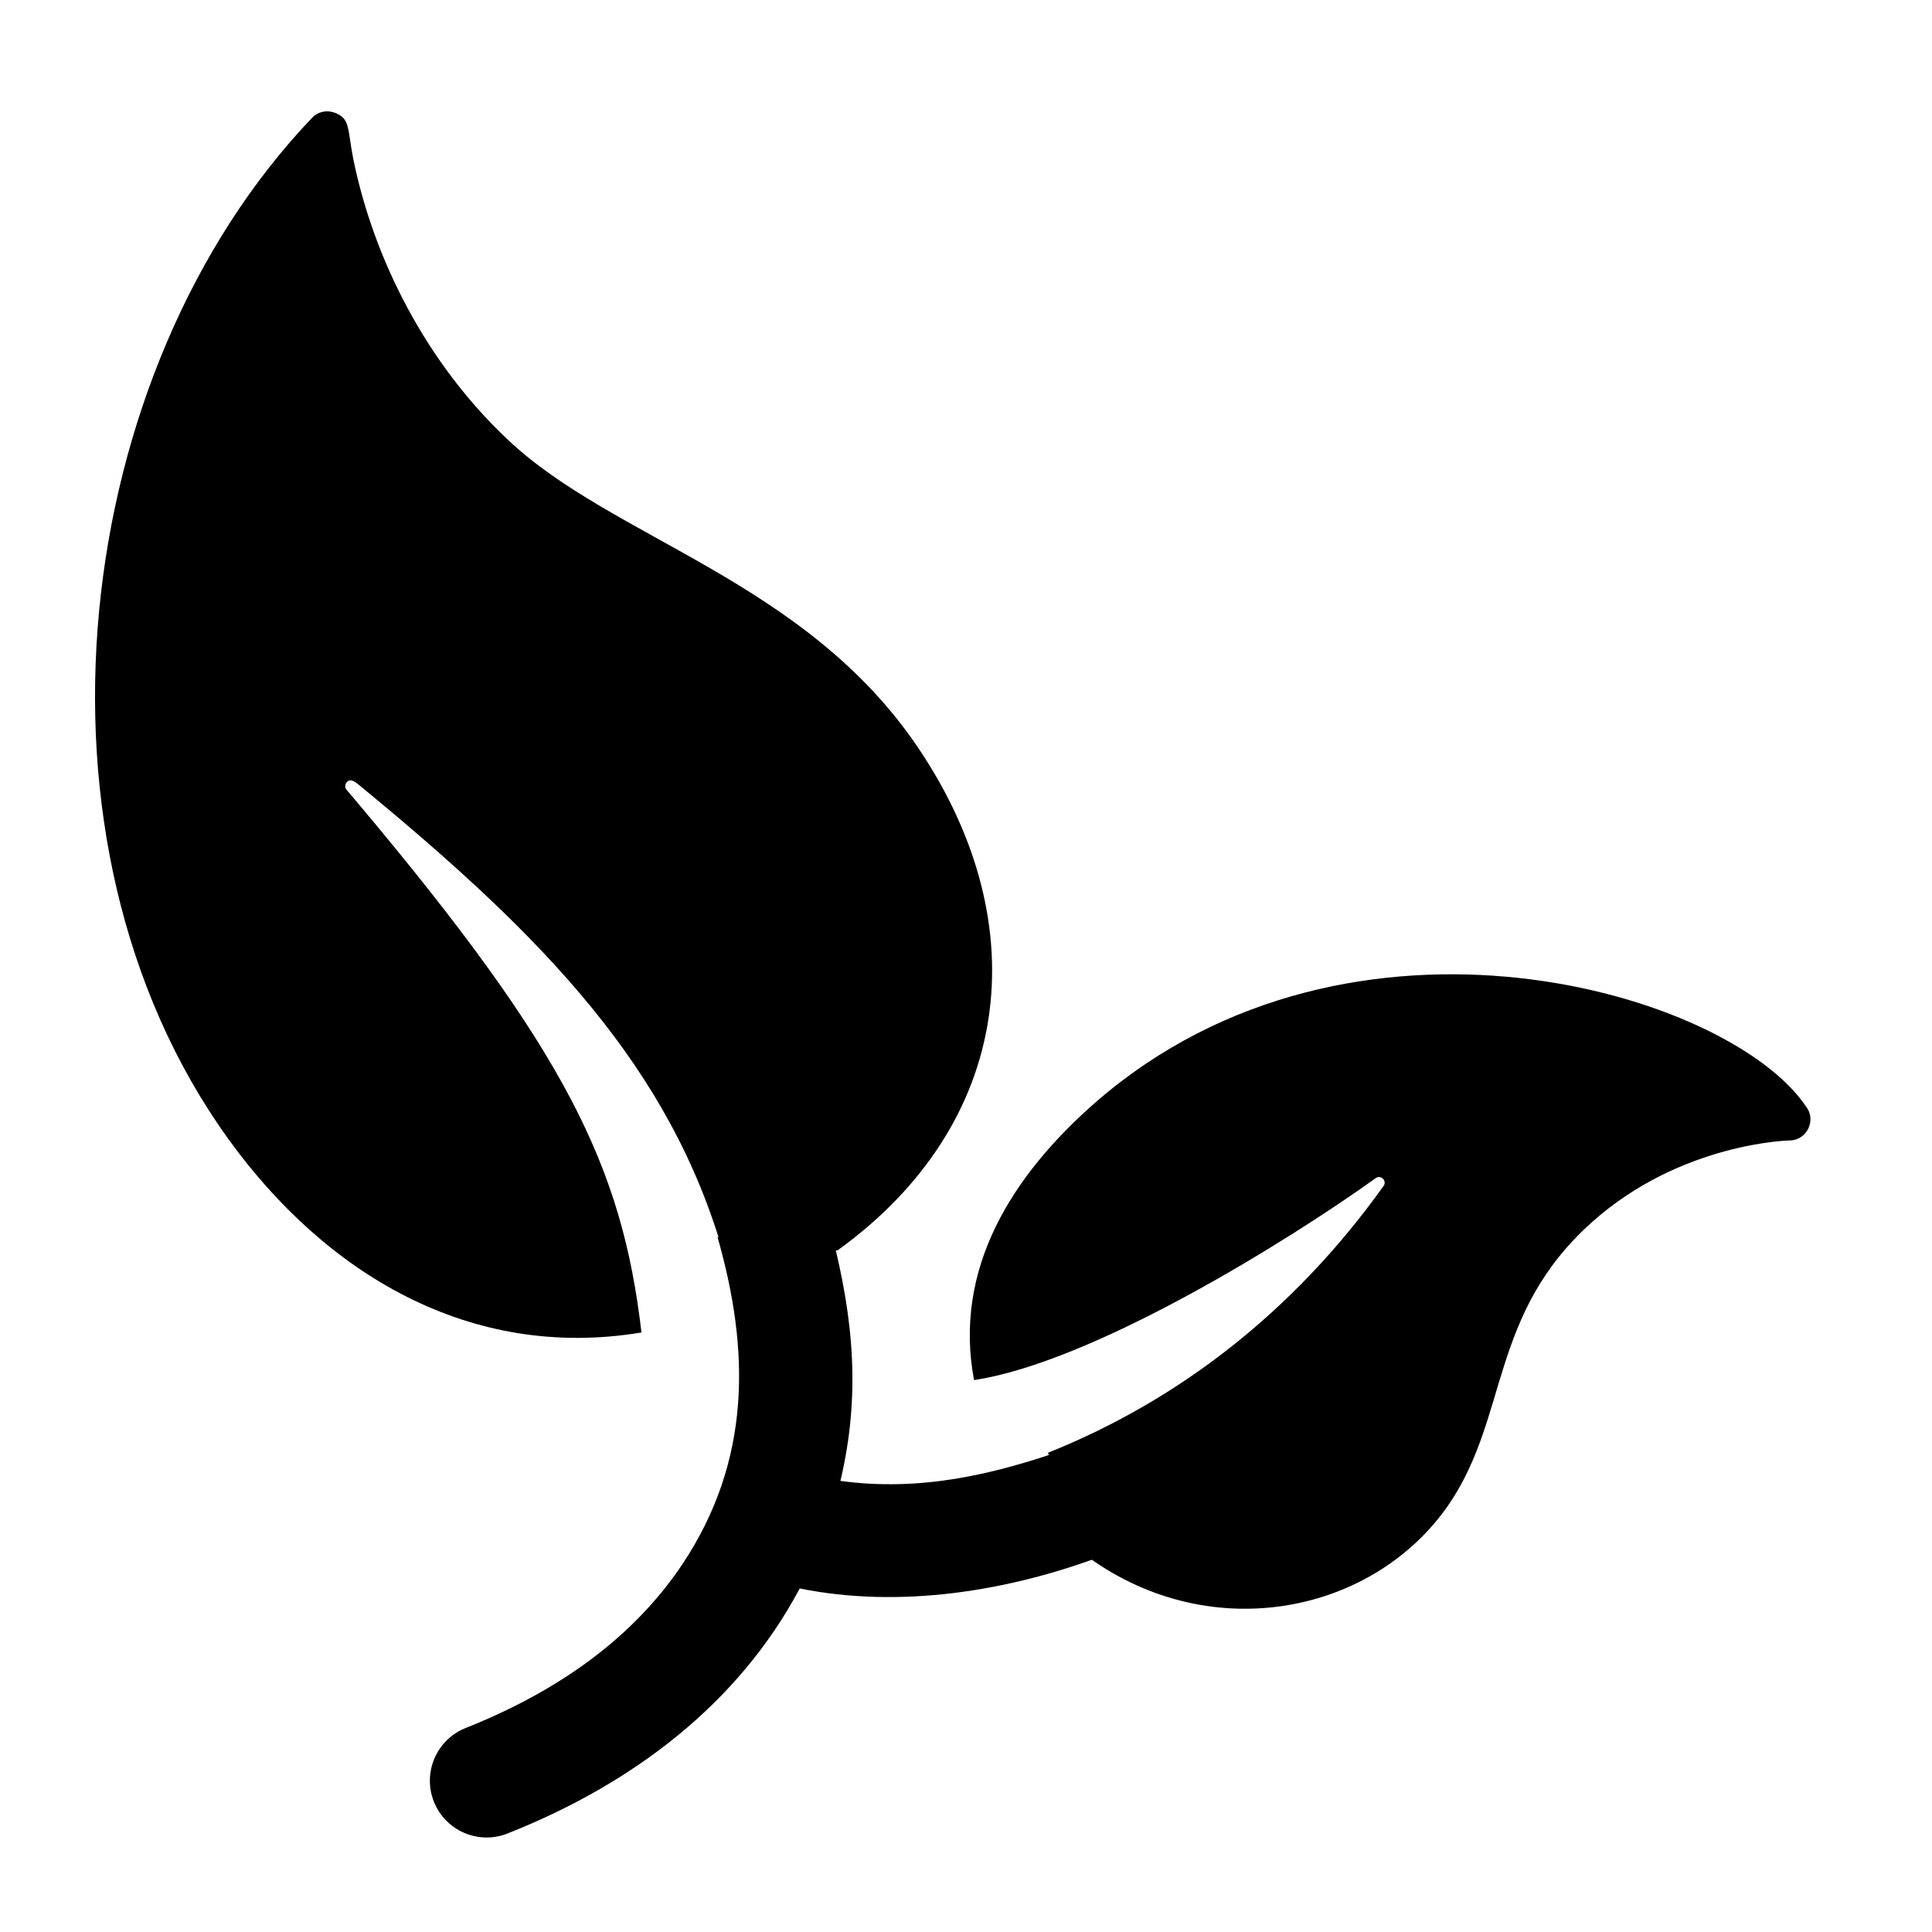
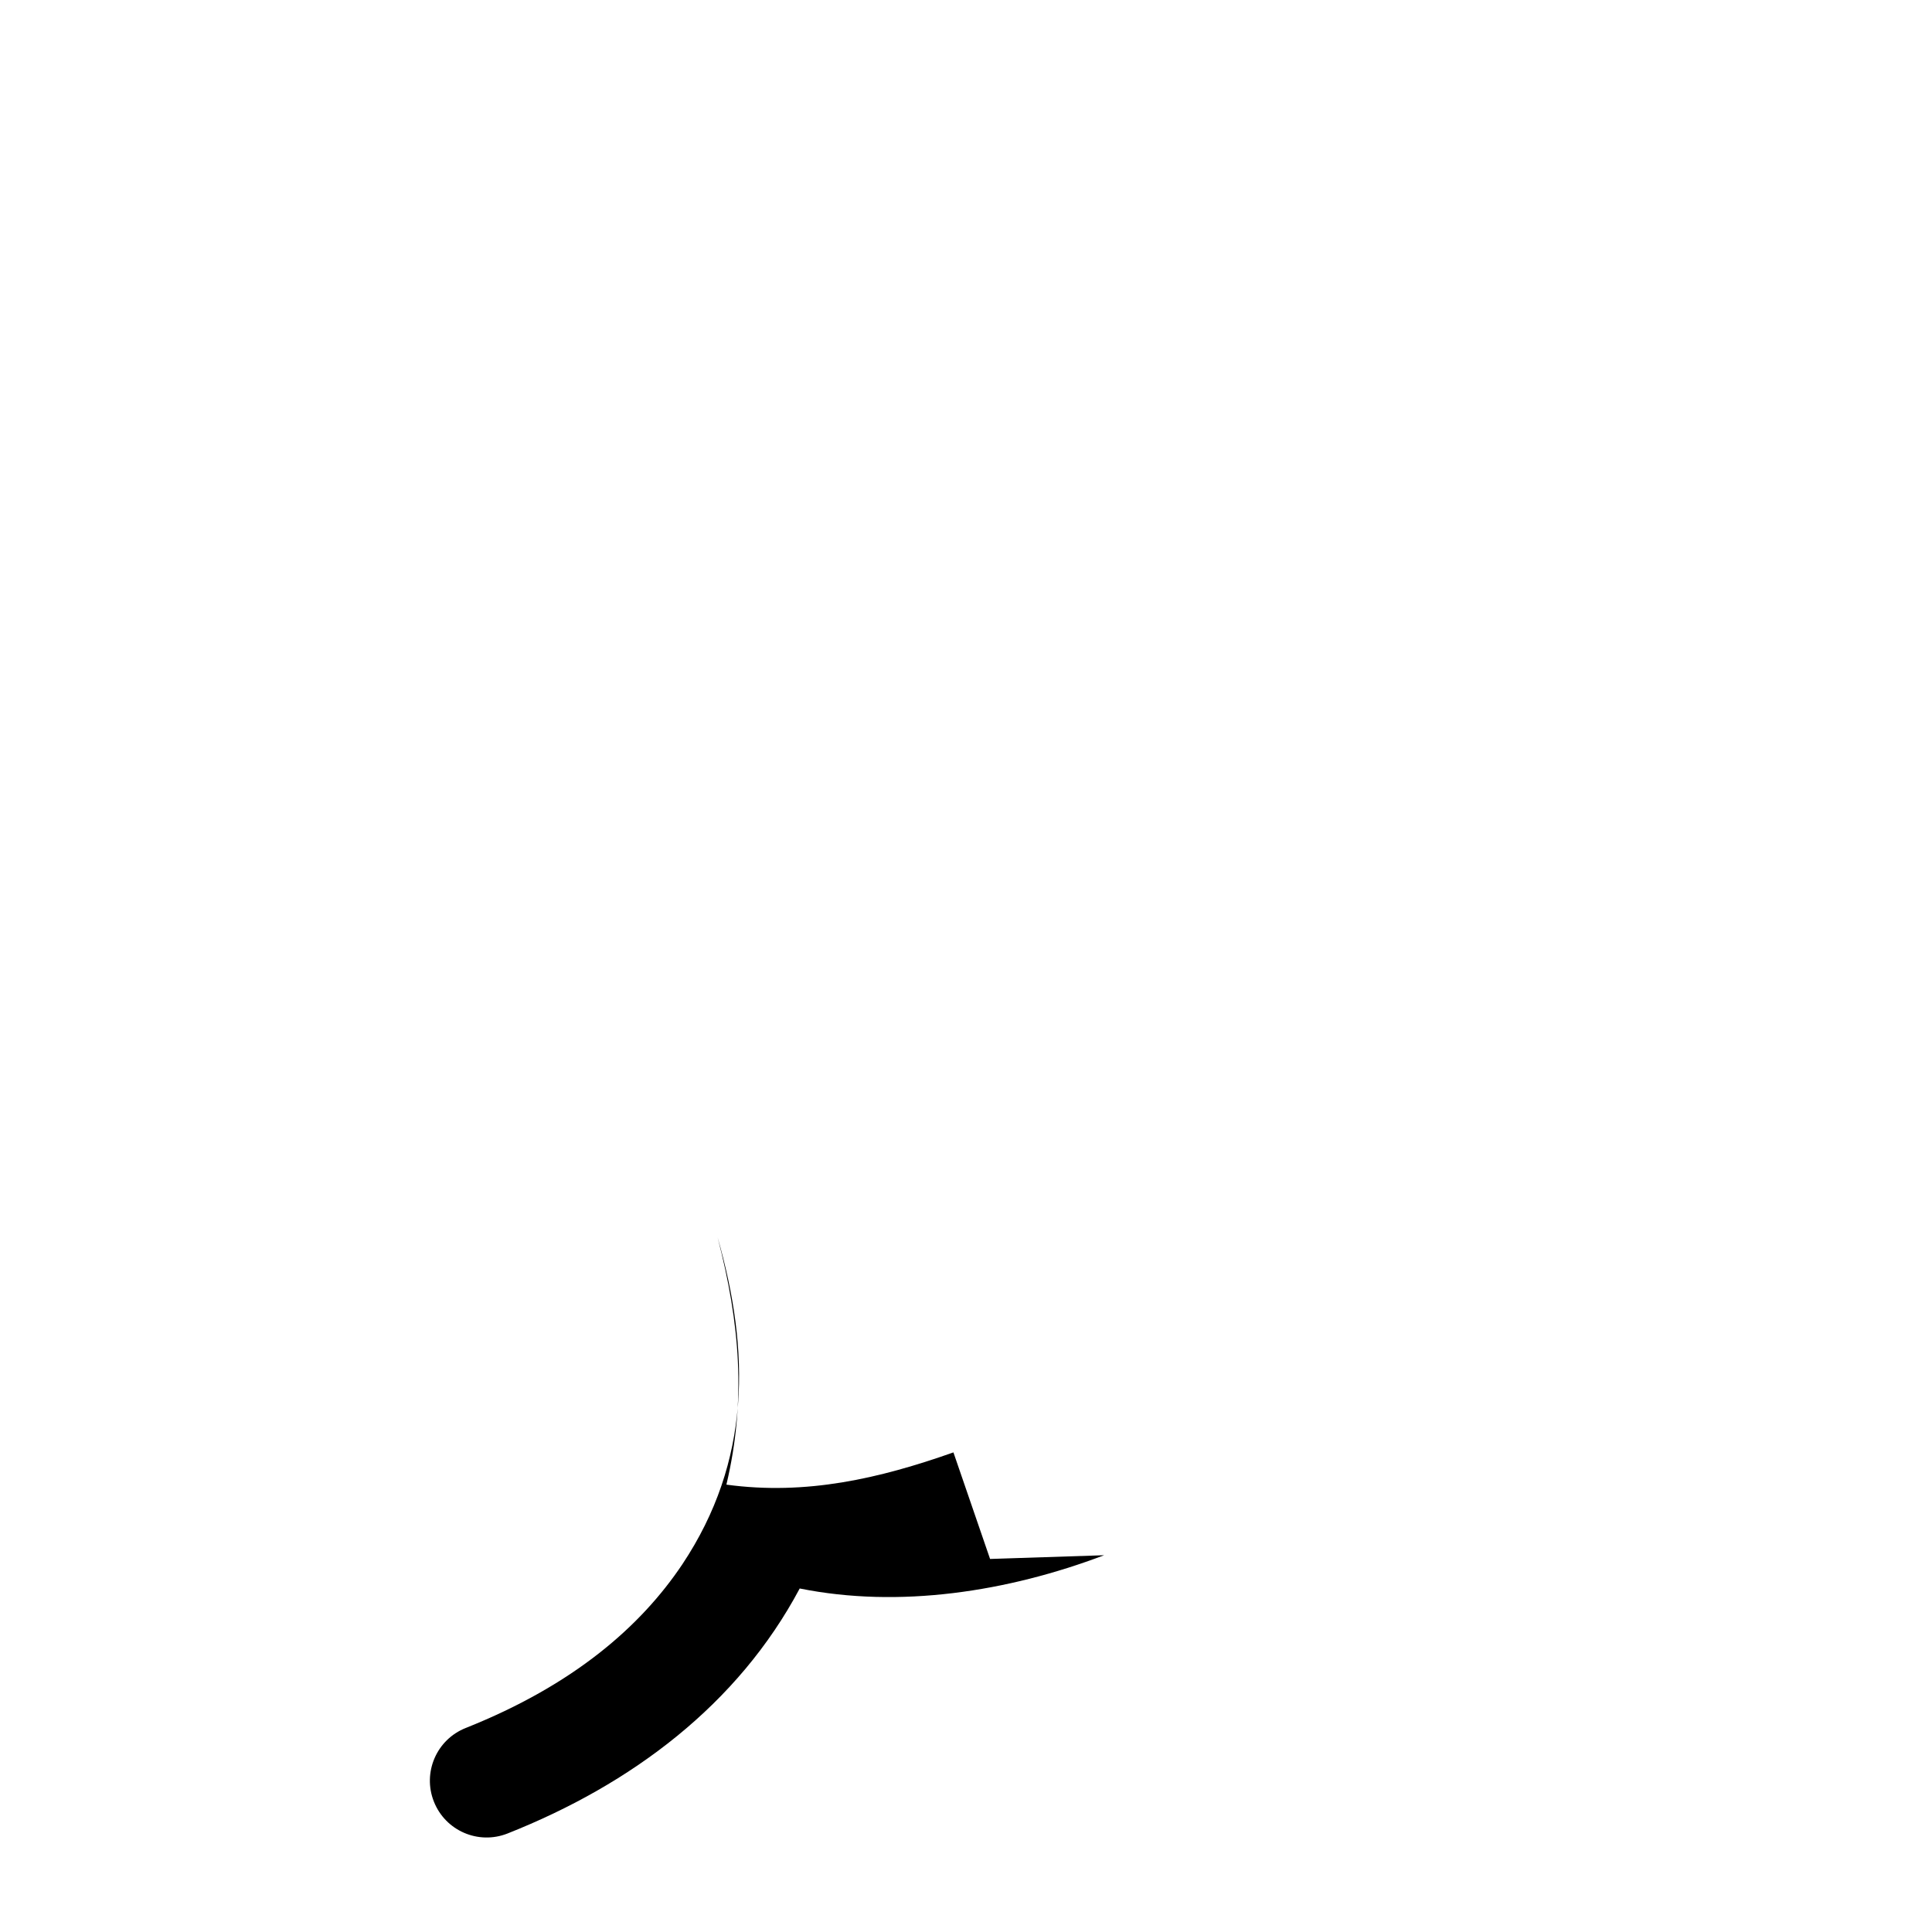
<svg xmlns="http://www.w3.org/2000/svg" id="eJb6tRM5XyW1" viewBox="0 0 128 128" shape-rendering="geometricPrecision" text-rendering="geometricPrecision" project-id="ea3535c9248e440d9ceb459eedc9e42b" export-id="a6d592dd37204efba14114628bb6e12b" cached="false">
  <style>
#eJb6tRM5XyW3 {animation: eJb6tRM5XyW3__m 3000ms linear infinite normal forwards}@keyframes eJb6tRM5XyW3__m { 0% {d: path('M73.41,103.093C81.369,109.321,92.161,107.545,97.4,100.508C101.604,94.82,100.57,88.052,107.607,82.251C113.723,77.215,120.917,77.372,120.917,77.372C122.064,77.417,122.783,76.091,122.086,75.147C117.23,67.322,92.656,58.981,75.164,72.898C69.318,77.575,65.204,83.623,66.283,91.02C74.174,90.166,87.395,82.701,93.42,78.744C93.757,78.519,94.162,78.924,93.937,79.261C87.575,87.445,79.638,92.976,70.982,96.034')} 23.333% {d: path('M73.41,103.093C81.369,109.321,92.161,107.545,97.4,100.508C101.604,94.82,100.57,88.052,107.607,82.251C113.723,77.215,120.307,72.31,120.307,72.31C121.454,72.355,122.174,71.028,121.477,70.084C116.62,62.26,91.814,56.91,74.322,70.827C68.476,75.503,65.204,83.623,66.283,91.02C74.174,90.166,87.395,82.701,93.42,78.744C93.757,78.519,94.162,78.924,93.937,79.261C87.575,87.445,79.638,92.976,70.982,96.034')} 76.667% {d: path('M73.41,103.093C81.369,109.321,91.105,105.574,96.344,98.537C100.548,92.849,100.57,88.052,107.607,82.251C113.723,77.215,117.549,72.828,117.549,72.828C118.696,72.873,119.416,71.547,118.719,70.602C113.862,62.778,92.399,58.351,74.907,72.268C69.062,76.944,65.204,83.623,66.283,91.02C74.174,90.166,87.395,82.701,93.42,78.744C93.757,78.519,94.162,78.924,93.937,79.261C87.575,87.445,79.638,92.976,70.982,96.034')} 83.333% {d: path('M73.41,103.093C81.369,109.321,91.398,105.137,96.637,98.1C100.841,92.412,100.578,89.052,107.616,83.251C113.731,78.215,117.718,74.948,117.718,74.948C118.864,74.992,119.584,73.666,118.887,72.722C114.03,64.897,92.473,58.531,74.981,72.448C69.135,77.125,65.204,83.623,66.283,91.02C74.174,90.166,87.395,82.701,93.42,78.744C93.757,78.519,94.162,78.924,93.937,79.261C87.575,87.445,79.638,92.976,70.982,96.034')} 100% {d: path('M73.41,103.093C81.369,109.321,92.161,107.545,97.4,100.508C101.604,94.82,100.57,88.052,107.607,82.251C113.723,77.215,120.917,77.372,120.917,77.372C122.064,77.417,122.783,76.091,122.086,75.147C117.23,67.322,92.656,58.981,75.164,72.898C69.318,77.575,65.204,83.623,66.283,91.02C74.174,90.166,87.395,82.701,93.42,78.744C93.757,78.519,94.162,78.924,93.937,79.261C87.575,87.445,79.638,92.976,70.982,96.034')}} #eJb6tRM5XyW3_tr {animation: eJb6tRM5XyW3_tr__tr 3000ms linear infinite normal forwards}@keyframes eJb6tRM5XyW3_tr__tr { 0% {transform: translate(72.095px,101.899px) rotate(-2.348deg)} 36.667% {transform: translate(72.095px,101.899px) rotate(-5.637deg)} 70% {transform: translate(72.095px,101.899px) rotate(2.747deg)} 100% {transform: translate(72.095px,101.899px) rotate(-2.348deg)}} #eJb6tRM5XyW4 {animation: eJb6tRM5XyW4__m 3000ms linear infinite normal forwards}@keyframes eJb6tRM5XyW4__m { 0% {d: path('M55.356,81.779C66.912,73.438,68.644,60.353,60.752,48.571C53.242,37.352,40.449,34.677,33.48,28.044C28.151,23.03,24.644,16.195,23.272,9.495C22.867,7.472,23.092,6.82,22.058,6.415C21.541,6.213,20.956,6.325,20.574,6.707C4.521,23.48,0.766,54.664,14.976,74.382C21.428,83.331,31.006,89.109,42.36,87.22C41.079,76.203,37.324,68.537,23.699,52.304C23.16,51.651,22.822,51.269,22.822,51.269C22.688,51.112,22.71,50.91,22.845,50.752C23.16,50.437,23.519,50.865,23.902,51.157C35.975,61.095,44.272,69.683,47.801,82.027')} 26.667% {d: path('M55.356,81.779C66.912,73.438,66.58,61.213,58.688,49.432C51.179,38.213,41.447,34.745,34.477,28.113C29.149,23.099,26.433,19.325,25.062,12.625C24.657,10.602,24.882,9.95,23.848,9.545C23.33,9.343,22.746,9.455,22.364,9.837C6.311,26.61,0.766,54.664,14.976,74.382C21.428,83.331,31.006,89.109,42.36,87.22C41.079,76.203,37.324,68.537,23.699,52.304C23.16,51.651,22.822,51.269,22.822,51.269C22.688,51.112,22.71,50.91,22.845,50.752C23.16,50.437,23.519,50.865,23.902,51.157C35.975,61.095,44.272,69.683,47.801,82.027')} 60% {d: path('M55.356,81.779C66.912,73.438,68.644,60.353,60.752,48.571C53.242,37.352,40.994,34.714,34.024,28.081C28.695,23.068,22.62,17.926,21.248,11.226C20.844,9.202,21.068,8.55,20.034,8.145C19.517,7.943,18.933,8.055,18.55,8.438C2.497,25.21,0.766,54.664,14.976,74.382C21.428,83.331,31.006,89.109,42.36,87.22C41.079,76.203,37.324,68.537,23.699,52.304C23.16,51.651,22.822,51.269,22.822,51.269C22.688,51.112,22.71,50.91,22.845,50.752C23.16,50.437,23.519,50.865,23.902,51.157C35.975,61.095,44.272,69.683,47.801,82.027')} 100% {d: path('M55.356,81.779C66.912,73.438,68.644,60.353,60.752,48.571C53.242,37.352,40.449,34.677,33.48,28.044C28.151,23.03,24.644,16.195,23.272,9.495C22.867,7.472,23.092,6.82,22.058,6.415C21.541,6.213,20.956,6.325,20.574,6.707C4.521,23.48,0.766,54.664,14.976,74.382C21.428,83.331,31.006,89.109,42.36,87.22C41.079,76.203,37.324,68.537,23.699,52.304C23.16,51.651,22.822,51.269,22.822,51.269C22.688,51.112,22.71,50.91,22.845,50.752C23.16,50.437,23.519,50.865,23.902,51.157C35.975,61.095,44.272,69.683,47.801,82.027')}} #eJb6tRM5XyW4_tr {animation: eJb6tRM5XyW4_tr__tr 3000ms linear infinite normal forwards}@keyframes eJb6tRM5XyW4_tr__tr { 0% {transform: translate(51.213px,82.8px) rotate(0deg)} 33.333% {transform: translate(51.213px,82.8px) rotate(-4.914deg)} 66.667% {transform: translate(51.213px,82.8px) rotate(1.78deg)} 100% {transform: translate(51.213px,82.8px) rotate(0deg)}}
</style>
-   <path d="M73.151,103.038c-6.408,2.428-13.58,3.53-20.168,2.203-4.092,7.689-11.129,12.973-19.358,16.233-1.934.764-4.114-.18-4.879-2.113s.18-4.114,2.113-4.879c7.172-2.855,11.601-6.745,14.344-10.837c4.564-6.857,4.497-14.12,2.338-21.674l7.554-.247c1.484,5.711,1.911,10.792.585,16.39c5.284.719,10.14-.405,15.041-2.136l2.428,7.06Z" transform="translate(0 0)" />
+   <path d="M73.151,103.038c-6.408,2.428-13.58,3.53-20.168,2.203-4.092,7.689-11.129,12.973-19.358,16.233-1.934.764-4.114-.18-4.879-2.113s.18-4.114,2.113-4.879c7.172-2.855,11.601-6.745,14.344-10.837c4.564-6.857,4.497-14.12,2.338-21.674c1.484,5.711,1.911,10.792.585,16.39c5.284.719,10.14-.405,15.041-2.136l2.428,7.06Z" transform="translate(0 0)" />
  <g id="eJb6tRM5XyW3_tr" transform="translate(72.095,101.899) rotate(-2.348)">
-     <path id="eJb6tRM5XyW3" d="M73.41,103.093c7.959,6.228,18.751,4.452,23.99-2.586c4.204-5.688,3.17-12.456,10.207-18.256c6.115-5.036,13.31-4.879,13.31-4.879c1.147.045,1.866-1.282,1.169-2.226-4.856-7.824-29.431-16.166-46.923-2.248-5.846,4.677-9.96,10.725-8.881,18.122c7.892-.854,21.112-8.319,27.137-12.276.337-.225.742.18.517.517-6.363,8.184-14.299,13.715-22.956,16.773" transform="translate(-73.41,-101.787)" />
-   </g>
+     </g>
  <g id="eJb6tRM5XyW4_tr" transform="translate(51.213,82.8) rotate(0)">
-     <path id="eJb6tRM5XyW4" d="M55.356,81.779c11.556-8.341,13.288-21.427,5.396-33.208C53.242,37.352,40.449,34.677,33.48,28.044C28.151,23.03,24.644,16.195,23.272,9.495c-.405-2.024-.18-2.676-1.214-3.08-.517-.202-1.102-.09-1.484.292-16.053,16.773-19.808,47.957-5.598,67.675c6.453,8.948,16.031,14.727,27.385,12.838-1.282-11.017-5.036-18.684-18.661-34.917-.54-.652-.877-1.034-.877-1.034-.135-.157-.112-.36.022-.517.315-.315.675.112,1.057.405c12.074,9.938,20.37,18.526,23.9,30.87" transform="translate(-51.075,-81.74)" />
-   </g>
+     </g>
</svg>